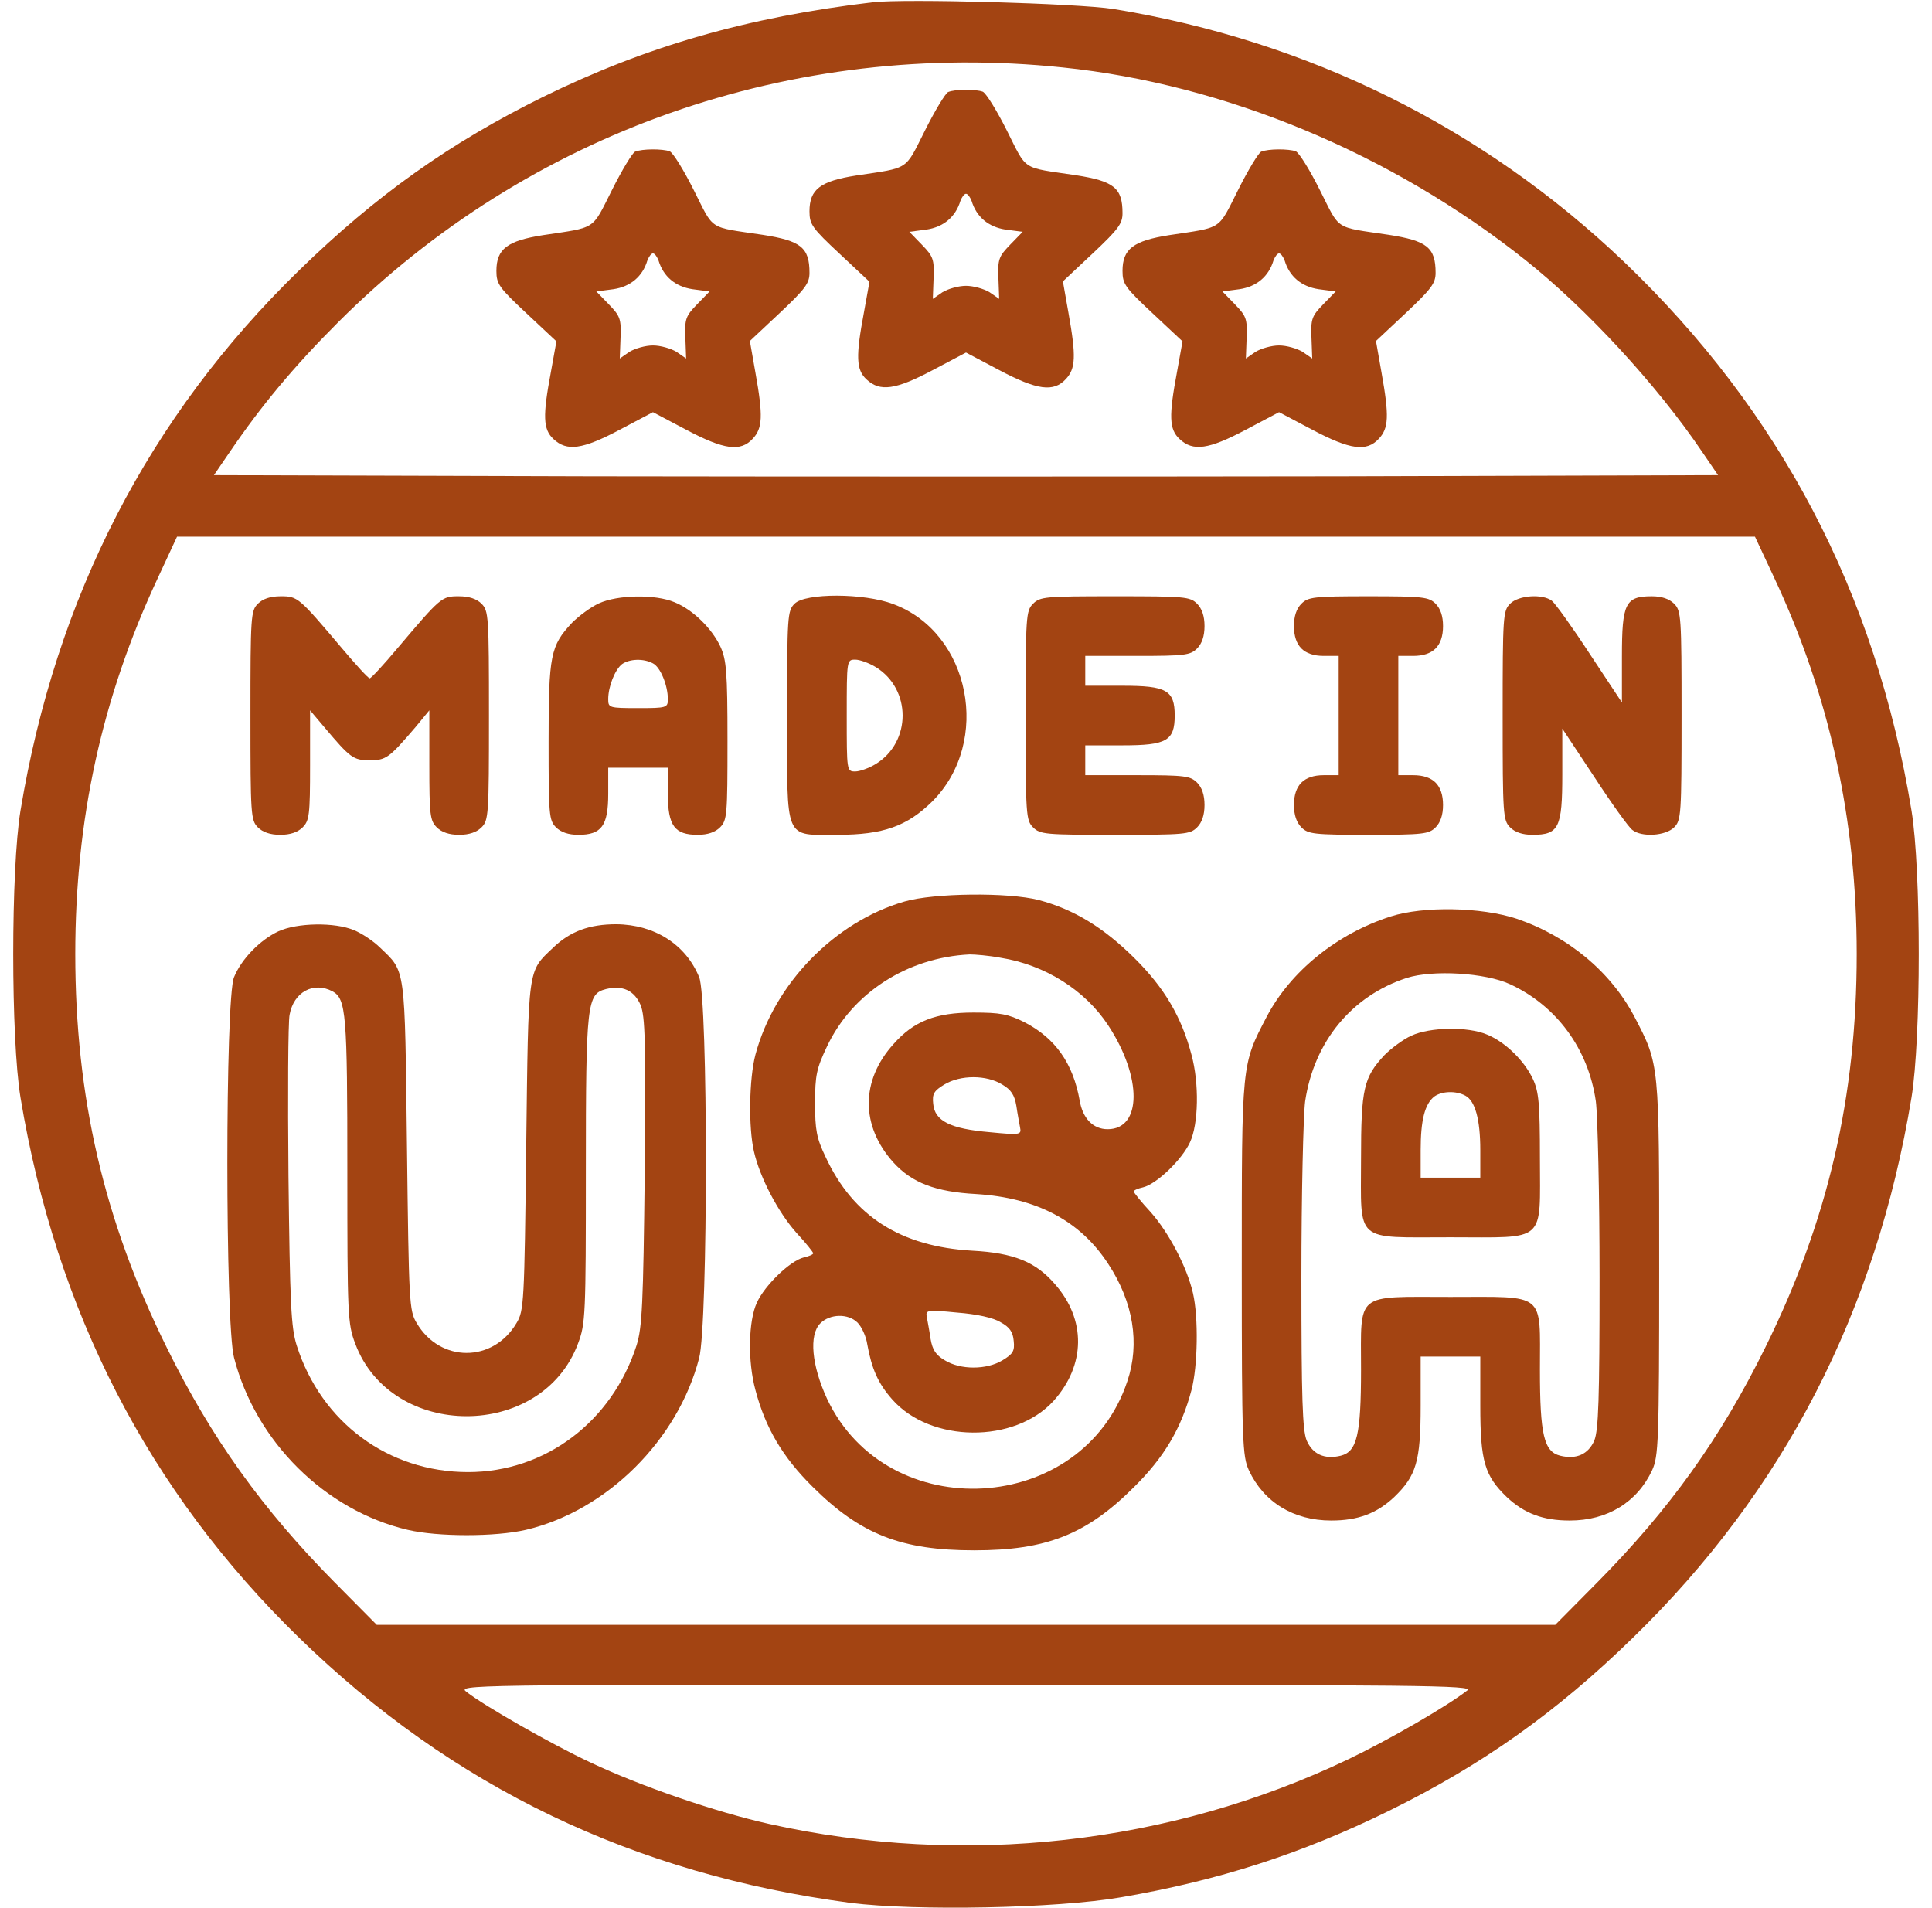
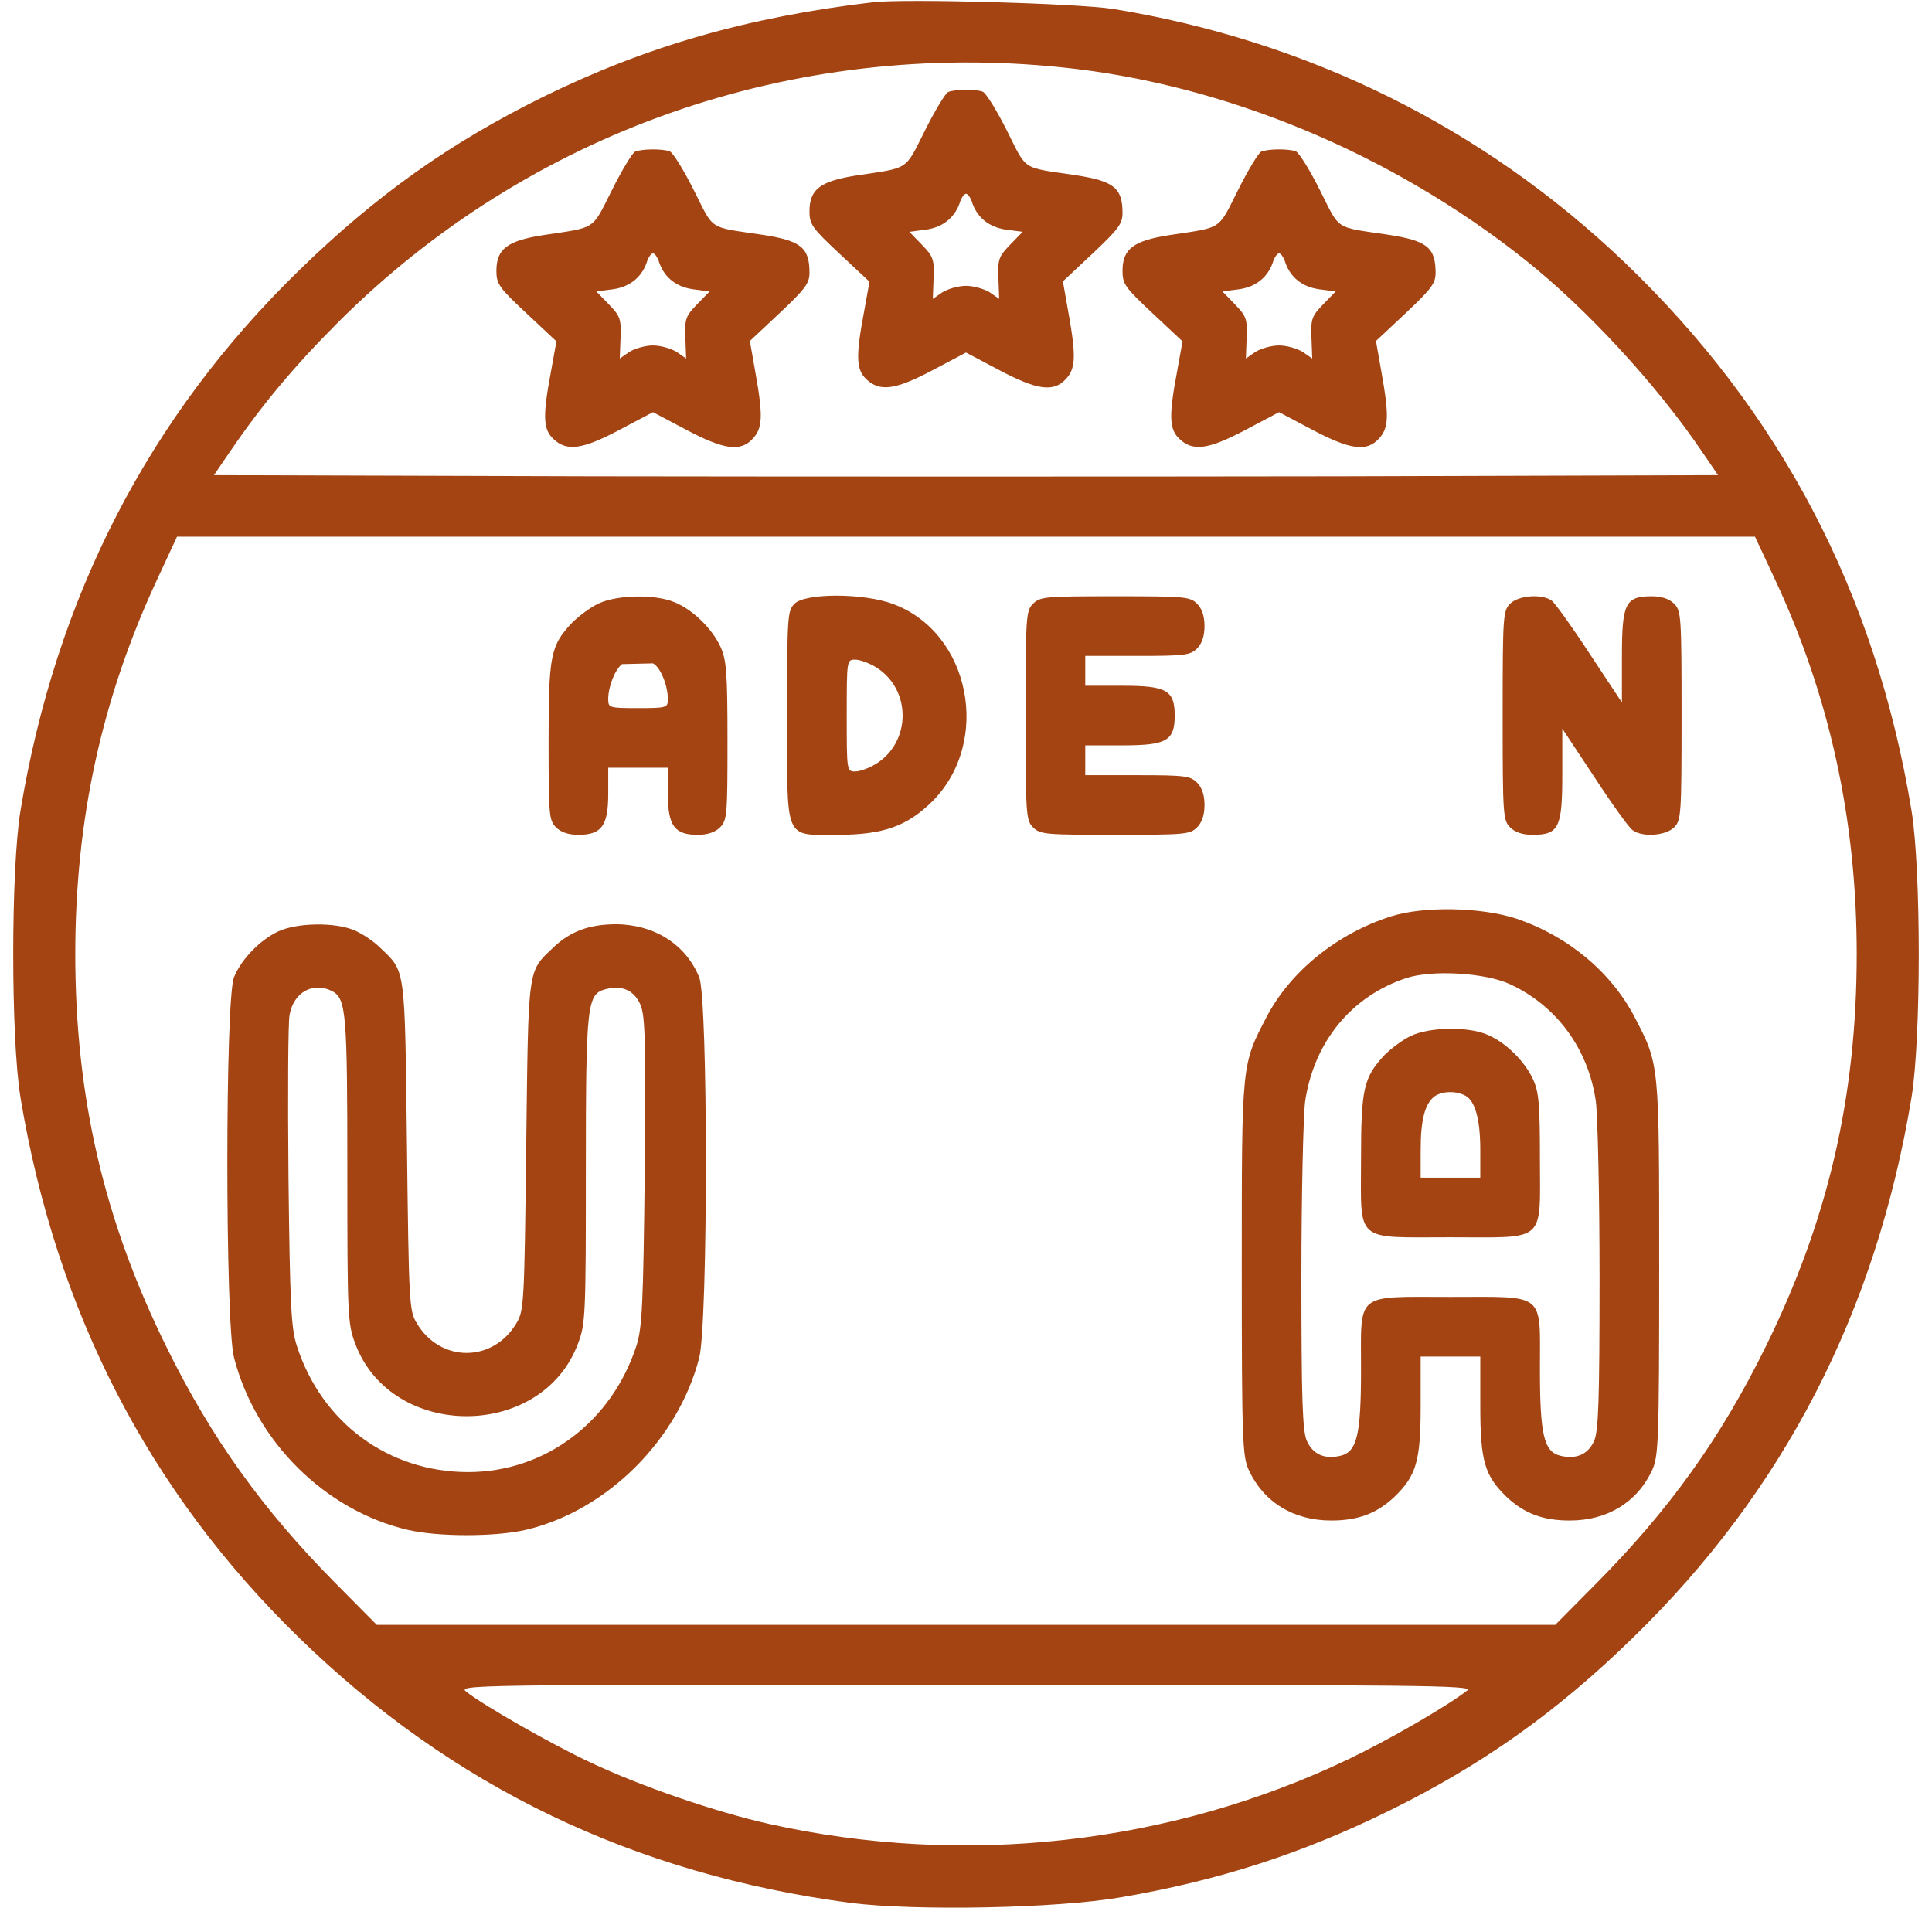
<svg xmlns="http://www.w3.org/2000/svg" fill="none" viewBox="0 0 81 80" height="80" width="81">
  <path fill="#A34412" d="M36.594 0.094C31.328 0.719 27.094 1.938 22.766 4.063C18.875 5.984 15.766 8.188 12.547 11.328C6.234 17.469 2.344 25.031 0.859 33.984C0.453 36.453 0.453 43.547 0.859 46.016C2.344 54.969 6.234 62.531 12.547 68.672C18.969 74.922 26.578 78.578 35.656 79.781C38.375 80.125 44.297 80.016 47 79.547C51.094 78.844 54.578 77.719 58.234 75.922C62.109 74.016 65.234 71.812 68.453 68.672C74.797 62.5 78.656 55 80.141 46.016C80.547 43.547 80.547 36.453 80.141 33.984C78.641 24.859 74.641 17.25 68.094 10.984C62.188 5.344 54.844 1.703 46.672 0.375C45.172 0.141 37.969 -0.062 36.594 0.094ZM44.562 2.828C51.375 3.531 58.359 6.453 63.938 10.891C66.5 12.922 69.469 16.141 71.359 18.938L72.031 19.922L56.266 19.969C47.594 19.984 33.406 19.984 24.734 19.969L8.969 19.922L9.641 18.938C10.938 17.031 12.312 15.375 14.172 13.516C22.156 5.531 33.234 1.641 44.562 2.828ZM74.375 24.203C76.703 29.156 77.844 34.359 77.844 40C77.844 45.984 76.641 51.172 74.016 56.484C72.141 60.297 69.984 63.297 66.953 66.359L65.203 68.125H40.5H15.797L14.047 66.359C11.016 63.297 8.859 60.297 6.984 56.484C4.359 51.172 3.156 45.984 3.156 40C3.156 34.359 4.266 29.266 6.609 24.25L7.422 22.5H40.5H73.578L74.375 24.203ZM61.516 70.875C60.656 71.547 58.188 72.969 56.516 73.766C49.062 77.328 40.422 78.297 32.234 76.469C30 75.969 26.859 74.891 24.75 73.891C23.172 73.156 20.344 71.547 19.562 70.938C19.172 70.641 19.375 70.625 40.5 70.641C59.719 70.641 61.797 70.656 61.516 70.875Z" />
  <path fill="#A34412" d="M39.75 3.859C39.641 3.906 39.203 4.625 38.781 5.469C37.922 7.172 38.156 7.016 35.891 7.359C34.391 7.594 33.938 7.938 33.938 8.859C33.938 9.406 34.047 9.563 35.203 10.641L36.453 11.812L36.219 13.109C35.875 14.938 35.891 15.5 36.328 15.906C36.891 16.438 37.547 16.344 39.109 15.516L40.5 14.781L41.891 15.516C43.484 16.359 44.172 16.453 44.688 15.891C45.094 15.453 45.125 14.953 44.797 13.125L44.562 11.797L45.812 10.625C46.891 9.609 47.062 9.375 47.062 8.938C47.062 7.875 46.703 7.594 45.094 7.344C42.797 7 43.078 7.188 42.219 5.484C41.797 4.641 41.344 3.906 41.203 3.844C40.906 3.734 40.047 3.734 39.75 3.859ZM40.734 8.422C40.938 9.094 41.438 9.516 42.156 9.625L42.875 9.719L42.344 10.266C41.875 10.75 41.828 10.875 41.859 11.656L41.891 12.531L41.484 12.25C41.25 12.109 40.812 11.984 40.5 11.984C40.188 11.984 39.75 12.109 39.516 12.25L39.109 12.531L39.141 11.656C39.172 10.875 39.125 10.75 38.656 10.266L38.125 9.719L38.844 9.625C39.562 9.516 40.062 9.094 40.266 8.422C40.328 8.266 40.422 8.125 40.5 8.125C40.578 8.125 40.672 8.266 40.734 8.422Z" />
  <path fill="#A34412" d="M26.625 6.359C26.516 6.406 26.078 7.125 25.656 7.969C24.797 9.672 25.031 9.516 22.766 9.859C21.266 10.094 20.812 10.438 20.812 11.359C20.812 11.906 20.922 12.062 22.078 13.141L23.328 14.312L23.094 15.609C22.75 17.438 22.766 18 23.203 18.406C23.766 18.938 24.422 18.844 25.984 18.016L27.375 17.281L28.766 18.016C30.359 18.859 31.047 18.953 31.562 18.391C31.969 17.953 32 17.453 31.672 15.625L31.438 14.297L32.688 13.125C33.766 12.109 33.938 11.875 33.938 11.438C33.938 10.375 33.578 10.094 31.969 9.844C29.672 9.5 29.953 9.688 29.094 7.984C28.672 7.141 28.219 6.406 28.078 6.344C27.781 6.234 26.922 6.234 26.625 6.359ZM27.609 10.922C27.812 11.594 28.312 12.016 29.031 12.125L29.75 12.219L29.219 12.766C28.75 13.25 28.703 13.375 28.734 14.156L28.766 15.031L28.359 14.75C28.125 14.609 27.688 14.484 27.375 14.484C27.062 14.484 26.625 14.609 26.391 14.75L25.984 15.031L26.016 14.156C26.047 13.375 26 13.25 25.531 12.766L25 12.219L25.719 12.125C26.438 12.016 26.938 11.594 27.141 10.922C27.203 10.766 27.297 10.625 27.375 10.625C27.453 10.625 27.547 10.766 27.609 10.922Z" />
  <path fill="#A34412" d="M52.875 6.359C52.766 6.406 52.328 7.125 51.906 7.969C51.047 9.672 51.281 9.516 49.016 9.859C47.516 10.094 47.062 10.438 47.062 11.359C47.062 11.906 47.172 12.062 48.328 13.141L49.578 14.312L49.344 15.609C49 17.438 49.016 18 49.453 18.406C50.016 18.938 50.672 18.844 52.234 18.016L53.625 17.281L55.016 18.016C56.609 18.859 57.297 18.953 57.812 18.391C58.219 17.953 58.25 17.453 57.922 15.625L57.688 14.297L58.938 13.125C60.016 12.109 60.188 11.875 60.188 11.438C60.188 10.375 59.828 10.094 58.219 9.844C55.922 9.5 56.203 9.688 55.344 7.984C54.922 7.141 54.469 6.406 54.328 6.344C54.031 6.234 53.172 6.234 52.875 6.359ZM53.859 10.922C54.062 11.594 54.562 12.016 55.281 12.125L56 12.219L55.469 12.766C55 13.25 54.953 13.375 54.984 14.156L55.016 15.031L54.609 14.75C54.375 14.609 53.938 14.484 53.625 14.484C53.312 14.484 52.875 14.609 52.641 14.75L52.234 15.031L52.266 14.156C52.297 13.375 52.25 13.25 51.781 12.766L51.25 12.219L51.969 12.125C52.688 12.016 53.188 11.594 53.391 10.922C53.453 10.766 53.547 10.625 53.625 10.625C53.703 10.625 53.797 10.766 53.859 10.922Z" />
-   <path fill="#A34412" d="M10.812 25.312C10.516 25.609 10.5 25.828 10.5 30C10.5 34.172 10.516 34.391 10.812 34.688C11.016 34.891 11.328 35 11.75 35C12.172 35 12.484 34.891 12.688 34.688C12.969 34.406 13 34.172 13 32.078V29.781L13.594 30.484C14.688 31.781 14.812 31.875 15.5 31.875C16.188 31.875 16.312 31.781 17.422 30.484L18 29.781V32.078C18 34.172 18.031 34.406 18.312 34.688C18.516 34.891 18.828 35 19.25 35C19.672 35 19.984 34.891 20.188 34.688C20.484 34.391 20.5 34.172 20.5 30C20.5 25.828 20.484 25.609 20.188 25.312C19.984 25.109 19.672 25 19.234 25C18.516 25 18.484 25.031 16.656 27.188C16.078 27.875 15.562 28.438 15.5 28.438C15.438 28.438 14.922 27.875 14.344 27.188C12.516 25.031 12.484 25 11.766 25C11.328 25 11.016 25.109 10.812 25.312Z" />
-   <path fill="#A34412" d="M25.109 25.297C24.766 25.453 24.266 25.828 23.984 26.109C23.078 27.078 23 27.453 23 31.094C23 34.172 23.016 34.391 23.312 34.688C23.516 34.891 23.828 35 24.25 35C25.219 35 25.5 34.625 25.5 33.281V32.188H26.75H28V33.281C28 34.625 28.281 35 29.25 35C29.672 35 29.984 34.891 30.188 34.688C30.484 34.391 30.5 34.172 30.5 31.047C30.5 28.156 30.453 27.656 30.203 27.109C29.844 26.344 29.047 25.562 28.281 25.25C27.469 24.906 25.891 24.938 25.109 25.297ZM27.375 27.812C27.688 27.969 28 28.734 28 29.312C28 29.672 27.953 29.688 26.75 29.688C25.531 29.688 25.5 29.672 25.5 29.312C25.5 28.781 25.781 28.078 26.078 27.844C26.391 27.625 26.969 27.594 27.375 27.812Z" />
+   <path fill="#A34412" d="M25.109 25.297C24.766 25.453 24.266 25.828 23.984 26.109C23.078 27.078 23 27.453 23 31.094C23 34.172 23.016 34.391 23.312 34.688C23.516 34.891 23.828 35 24.25 35C25.219 35 25.5 34.625 25.5 33.281V32.188H26.75H28V33.281C28 34.625 28.281 35 29.25 35C29.672 35 29.984 34.891 30.188 34.688C30.484 34.391 30.5 34.172 30.5 31.047C30.5 28.156 30.453 27.656 30.203 27.109C29.844 26.344 29.047 25.562 28.281 25.25C27.469 24.906 25.891 24.938 25.109 25.297ZM27.375 27.812C27.688 27.969 28 28.734 28 29.312C28 29.672 27.953 29.688 26.75 29.688C25.531 29.688 25.5 29.672 25.5 29.312C25.5 28.781 25.781 28.078 26.078 27.844Z" />
  <path fill="#A34412" d="M33.312 25.312C33.015 25.609 33 25.828 33 30C33 35.328 32.859 35 35.109 35C37.031 35 38.031 34.641 39.093 33.594C41.578 31.094 40.687 26.531 37.453 25.328C36.218 24.859 33.765 24.859 33.312 25.312ZM36.718 27.969C38.218 28.891 38.218 31.109 36.718 32.031C36.437 32.203 36.047 32.344 35.859 32.344C35.5 32.344 35.5 32.328 35.5 30C35.5 27.672 35.5 27.656 35.859 27.656C36.047 27.656 36.437 27.797 36.718 27.969Z" />
  <path fill="#A34412" d="M43.312 25.312C43.016 25.609 43 25.828 43 30C43 34.172 43.016 34.391 43.312 34.688C43.609 34.984 43.828 35 46.75 35C49.672 35 49.891 34.984 50.188 34.688C50.391 34.484 50.5 34.172 50.5 33.75C50.5 33.328 50.391 33.016 50.188 32.812C49.906 32.531 49.672 32.5 47.688 32.5H45.5V31.875V31.25H47.062C48.906 31.25 49.25 31.062 49.25 30C49.25 28.938 48.906 28.75 47.062 28.75H45.5V28.125V27.5H47.688C49.672 27.5 49.906 27.469 50.188 27.188C50.391 26.984 50.5 26.672 50.5 26.25C50.5 25.828 50.391 25.516 50.188 25.312C49.891 25.016 49.672 25 46.75 25C43.828 25 43.609 25.016 43.312 25.312Z" />
-   <path fill="#A34412" d="M54.562 25.312C54.359 25.516 54.25 25.828 54.25 26.25C54.25 26.672 54.359 26.984 54.562 27.188C54.766 27.391 55.078 27.5 55.5 27.5H56.125V30V32.5H55.5C55.078 32.5 54.766 32.609 54.562 32.812C54.359 33.016 54.25 33.328 54.25 33.75C54.25 34.172 54.359 34.484 54.562 34.688C54.844 34.969 55.078 35 57.375 35C59.672 35 59.906 34.969 60.188 34.688C60.391 34.484 60.5 34.172 60.5 33.75C60.5 33.328 60.391 33.016 60.188 32.812C59.984 32.609 59.672 32.5 59.25 32.5H58.625V30V27.5H59.25C59.672 27.5 59.984 27.391 60.188 27.188C60.391 26.984 60.5 26.672 60.5 26.25C60.5 25.828 60.391 25.516 60.188 25.312C59.906 25.031 59.672 25 57.375 25C55.078 25 54.844 25.031 54.562 25.312Z" />
  <path fill="#A34412" d="M63.312 25.312C63.016 25.609 63 25.828 63 30C63 34.172 63.016 34.391 63.312 34.688C63.516 34.891 63.828 35 64.25 35C65.359 35 65.5 34.703 65.5 32.469V30.547L66.844 32.578C67.578 33.703 68.297 34.703 68.438 34.797C68.828 35.109 69.828 35.047 70.188 34.688C70.484 34.391 70.5 34.172 70.5 30C70.5 25.828 70.484 25.609 70.188 25.312C69.984 25.109 69.672 25 69.25 25C68.141 25 68 25.297 68 27.531V29.453L66.656 27.422C65.922 26.297 65.203 25.297 65.062 25.188C64.672 24.891 63.672 24.953 63.312 25.312Z" />
-   <path fill="#A34412" d="M37.922 37.797C35 38.641 32.469 41.234 31.672 44.219C31.407 45.219 31.375 47.266 31.61 48.281C31.86 49.375 32.625 50.828 33.391 51.688C33.782 52.109 34.094 52.5 34.094 52.547C34.094 52.594 33.922 52.672 33.703 52.719C33.125 52.859 32.063 53.891 31.735 54.609C31.375 55.375 31.344 57.078 31.672 58.281C32.094 59.875 32.813 61.094 34.078 62.344C36.078 64.328 37.782 65 40.844 65C43.86 65 45.547 64.344 47.547 62.344C48.813 61.094 49.532 59.875 49.953 58.281C50.219 57.281 50.25 55.234 50.016 54.219C49.766 53.125 49 51.672 48.235 50.812C47.844 50.391 47.532 50 47.532 49.953C47.532 49.906 47.703 49.828 47.922 49.781C48.5 49.641 49.563 48.609 49.891 47.891C50.25 47.125 50.282 45.422 49.953 44.219C49.532 42.625 48.813 41.406 47.547 40.156C46.25 38.875 45.016 38.125 43.547 37.734C42.266 37.406 39.157 37.438 37.922 37.797ZM41.953 40.156C43.813 40.453 45.5 41.516 46.469 43C47.891 45.172 47.875 47.344 46.438 47.344C45.828 47.344 45.391 46.891 45.266 46.141C44.985 44.578 44.25 43.531 42.953 42.859C42.266 42.516 41.938 42.453 40.813 42.453C39.235 42.453 38.313 42.812 37.469 43.766C36.078 45.297 36.078 47.203 37.453 48.734C38.235 49.594 39.219 49.969 40.922 50.062C43.453 50.219 45.282 51.172 46.469 53C47.516 54.594 47.797 56.328 47.266 57.906C45.391 63.547 37.203 64.016 34.672 58.641C34.032 57.25 33.907 55.969 34.391 55.484C34.797 55.078 35.563 55.062 35.953 55.453C36.125 55.625 36.313 56.031 36.36 56.359C36.547 57.391 36.813 58 37.407 58.672C39.016 60.5 42.532 60.531 44.172 58.734C45.516 57.234 45.547 55.328 44.219 53.828C43.422 52.906 42.5 52.531 40.766 52.438C37.766 52.266 35.766 51 34.61 48.5C34.235 47.719 34.172 47.375 34.172 46.25C34.172 45.078 34.235 44.797 34.672 43.875C35.735 41.625 38.047 40.141 40.657 40.016C40.875 40.016 41.453 40.062 41.953 40.156ZM42.016 45.469C42.391 45.688 42.532 45.906 42.61 46.359C42.657 46.688 42.735 47.094 42.766 47.266C42.828 47.578 42.782 47.594 41.5 47.469C39.844 47.328 39.188 47 39.125 46.281C39.078 45.859 39.157 45.734 39.594 45.469C40.266 45.062 41.36 45.062 42.016 45.469ZM41.953 55.438C42.328 55.641 42.469 55.844 42.5 56.219C42.547 56.641 42.469 56.766 42.032 57.031C41.36 57.438 40.266 57.438 39.61 57.031C39.235 56.812 39.094 56.594 39.016 56.141C38.969 55.812 38.891 55.406 38.86 55.234C38.797 54.922 38.844 54.906 40.125 55.031C40.953 55.094 41.657 55.25 41.953 55.438Z" />
  <path fill="#A34412" d="M58.312 38.422C56.062 39.141 54.109 40.719 53.109 42.625C52.047 44.656 52.062 44.531 52.062 53.188C52.062 60.484 52.094 61.062 52.359 61.641C52.984 62.984 54.234 63.75 55.812 63.75C56.938 63.75 57.719 63.453 58.453 62.766C59.375 61.875 59.562 61.281 59.562 58.938V56.875H60.812H62.062V58.938C62.062 61.281 62.25 61.875 63.172 62.766C63.906 63.453 64.688 63.75 65.812 63.75C67.391 63.75 68.641 62.984 69.266 61.641C69.531 61.062 69.562 60.484 69.562 53.188C69.562 44.531 69.578 44.656 68.531 42.641C67.531 40.734 65.734 39.25 63.578 38.516C62.094 38.031 59.688 37.984 58.312 38.422ZM63.312 41.266C65.266 42.172 66.594 43.984 66.906 46.172C66.984 46.766 67.062 50.094 67.062 53.562C67.062 58.672 67.016 59.953 66.844 60.391C66.594 60.969 66.094 61.203 65.406 61.031C64.734 60.859 64.562 60.156 64.562 57.422C64.562 54.141 64.844 54.375 60.812 54.375C56.781 54.375 57.062 54.141 57.062 57.422C57.062 60.156 56.891 60.859 56.219 61.031C55.531 61.203 55.031 60.969 54.781 60.391C54.609 59.953 54.562 58.672 54.562 53.562C54.562 50.094 54.641 46.781 54.719 46.172C55.094 43.672 56.672 41.75 58.984 41C60.062 40.656 62.266 40.781 63.312 41.266Z" />
  <path fill="#A34412" d="M59.172 43.422C58.828 43.578 58.328 43.953 58.047 44.234C57.172 45.172 57.062 45.641 57.062 48.594C57.062 52.141 56.75 51.875 60.812 51.875C64.875 51.875 64.562 52.156 64.562 48.547C64.562 46.266 64.515 45.766 64.265 45.234C63.906 44.469 63.109 43.688 62.343 43.375C61.531 43.031 59.953 43.062 59.172 43.422ZM61.437 45.938C61.843 46.156 62.062 46.922 62.062 48.219V49.375H60.812H59.562V48.219C59.562 46.969 59.734 46.281 60.14 45.969C60.453 45.75 61.031 45.719 61.437 45.938Z" />
  <path fill="#A34412" d="M11.672 39.047C10.906 39.406 10.125 40.203 9.812 40.969C9.438 41.844 9.438 55.516 9.812 56.922C10.719 60.438 13.625 63.328 17.094 64.141C18.359 64.438 20.766 64.438 22.047 64.141C25.438 63.344 28.422 60.375 29.312 56.938C29.688 55.516 29.688 41.844 29.312 40.969C28.75 39.594 27.438 38.766 25.844 38.75C24.703 38.75 23.906 39.047 23.188 39.734C22.109 40.766 22.156 40.453 22.062 48.047C21.984 54.625 21.969 54.953 21.656 55.469C20.672 57.141 18.453 57.141 17.469 55.469C17.156 54.953 17.141 54.625 17.062 48.047C16.969 40.453 17.016 40.766 15.938 39.734C15.656 39.453 15.156 39.125 14.844 39C14.031 38.656 12.453 38.688 11.672 39.047ZM13.938 41.562C14.516 41.875 14.562 42.516 14.562 49.078C14.562 55.156 14.578 55.5 14.891 56.328C16.406 60.391 22.719 60.391 24.234 56.328C24.547 55.5 24.562 55.156 24.562 49.047C24.562 42.047 24.609 41.672 25.406 41.469C26.109 41.297 26.594 41.531 26.859 42.141C27.047 42.625 27.078 43.641 27.031 49.125C26.969 54.703 26.922 55.656 26.688 56.406C25.656 59.609 22.859 61.719 19.625 61.719C16.281 61.719 13.469 59.641 12.438 56.406C12.203 55.656 12.156 54.703 12.094 49.312C12.062 45.891 12.078 42.844 12.141 42.547C12.312 41.594 13.141 41.141 13.938 41.562Z" />
</svg>